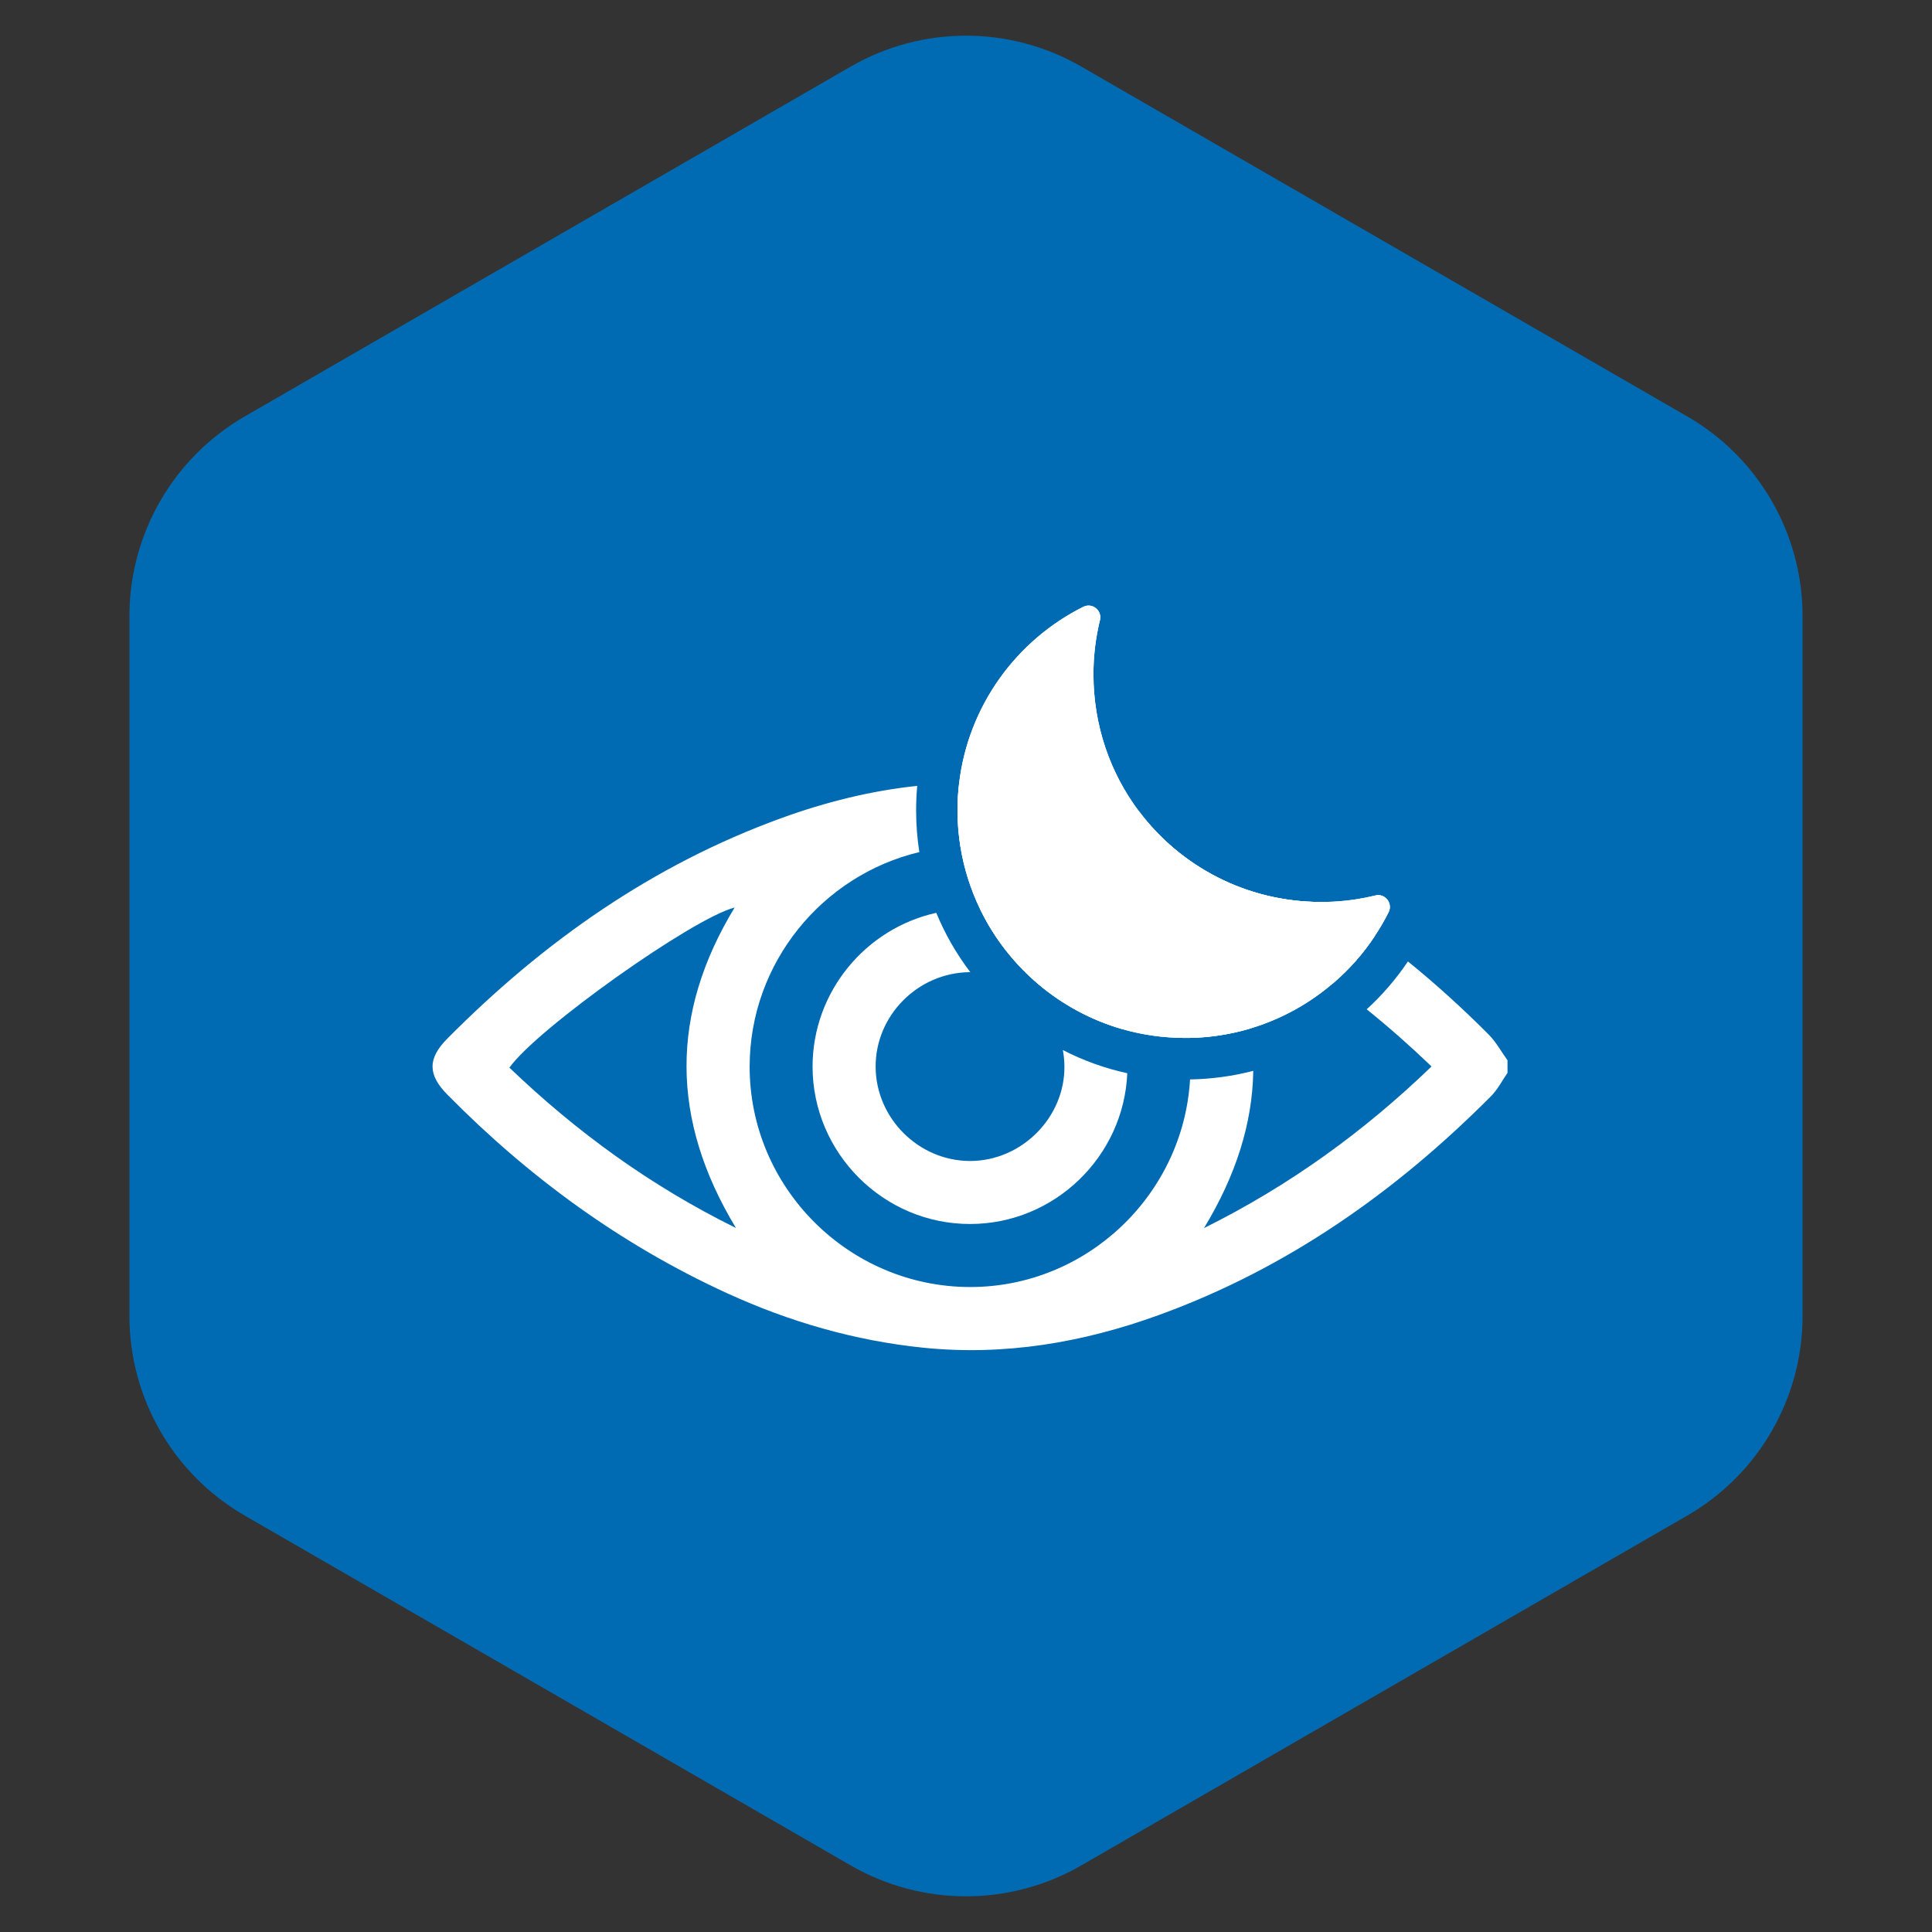
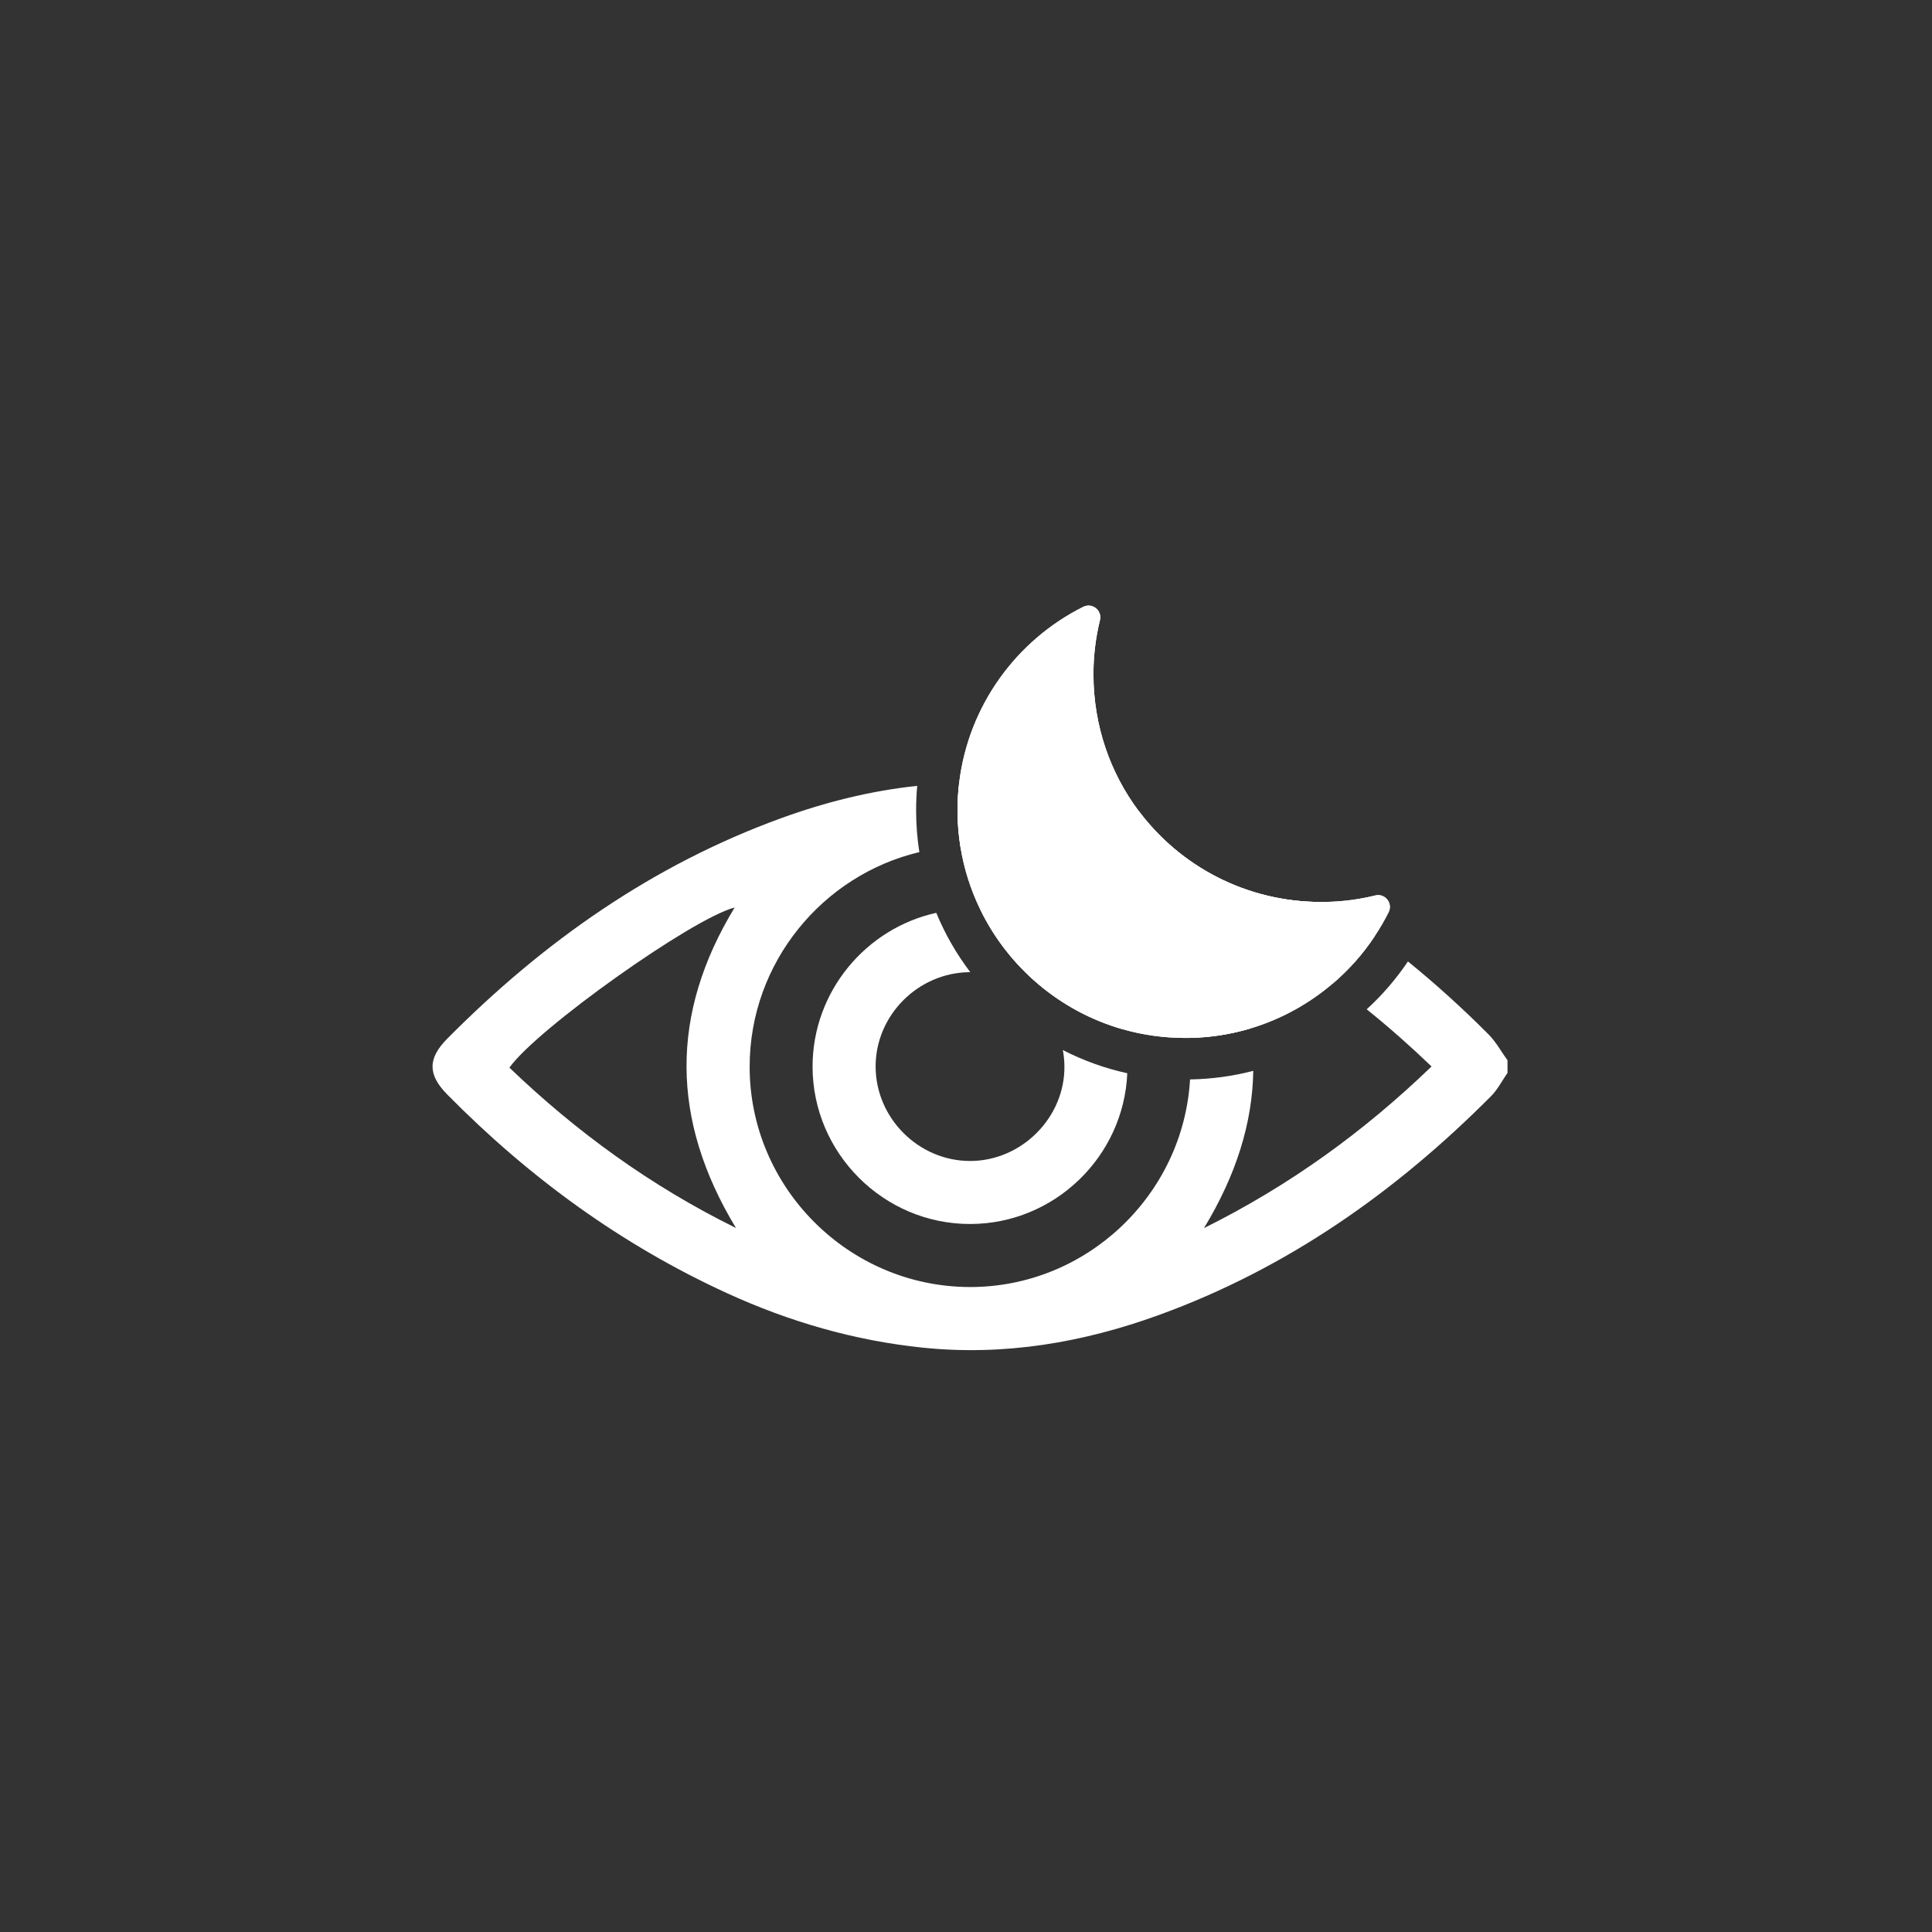
<svg xmlns="http://www.w3.org/2000/svg" width="67" height="67" viewBox="0 0 67 67" fill="none">
  <rect x="0" y="0" width="67" height="67" fill="#333333" stroke="none" />
-   <path d="M30 3.176C32.166 1.925 34.834 1.925 37 3.176L58.012 15.307C60.178 16.557 61.512 18.868 61.512 21.369V45.631C61.512 48.132 60.178 50.443 58.012 51.693L37 63.824C34.834 65.075 32.166 65.075 30 63.824L8.988 51.693C6.822 50.443 5.488 48.132 5.488 45.631V21.369C5.488 18.868 6.822 16.557 8.988 15.307L30 3.176Z" fill="#006BB3" stroke="#006BB3" stroke-width="2" />
  <path d="M51.626 35.877C50.731 34.977 49.799 34.132 48.826 33.342C48.412 33.957 47.931 34.513 47.396 35.002C48.17 35.625 48.918 36.286 49.645 36.984C47.307 39.237 44.736 41.106 41.753 42.59C42.866 40.757 43.435 38.947 43.462 37.136C42.757 37.319 42.022 37.421 41.27 37.434C41.035 41.437 37.685 44.64 33.633 44.633C29.428 44.625 25.989 41.179 25.997 36.98C26.003 33.384 28.525 30.348 31.882 29.55C31.808 29.076 31.77 28.592 31.77 28.104C31.77 27.817 31.783 27.534 31.808 27.253C30.209 27.422 28.641 27.811 27.103 28.369C22.634 29.991 18.842 32.66 15.513 36.018C14.829 36.707 14.83 37.268 15.513 37.959C18.341 40.827 21.546 43.167 25.216 44.848C27.381 45.839 29.643 46.494 32.015 46.737C34.831 47.025 37.555 46.561 40.194 45.602C44.627 43.991 48.392 41.344 51.701 38.021C51.934 37.789 52.089 37.481 52.279 37.206V36.77C52.063 36.471 51.883 36.136 51.626 35.877ZM17.666 37.025C18.615 35.682 24.025 31.84 25.477 31.472C23.241 35.151 23.247 38.827 25.523 42.586C22.55 41.119 19.985 39.247 17.666 37.025ZM33.648 29.345C37.511 29.352 40.73 32.264 41.219 35.994C41.964 35.983 42.685 35.869 43.367 35.665C43.161 34.248 42.623 32.827 41.755 31.392C43.354 32.18 44.834 33.084 46.227 34.103C46.786 33.627 47.277 33.072 47.683 32.456C47.131 32.044 46.564 31.651 45.985 31.278C45.926 31.278 45.867 31.28 45.809 31.28C43.218 31.277 40.93 30.042 39.495 28.126C38.118 27.684 36.702 27.384 35.248 27.238C34.582 27.172 33.921 27.146 33.266 27.161C33.228 27.47 33.209 27.785 33.209 28.104C33.209 28.529 33.244 28.945 33.309 29.353C33.422 29.347 33.535 29.345 33.648 29.345Z" fill="white" />
  <path d="M36.859 36.415C36.892 36.593 36.91 36.776 36.913 36.962C36.939 38.746 35.433 40.264 33.638 40.262C31.857 40.259 30.373 38.78 30.366 36.996C30.358 35.217 31.832 33.731 33.623 33.714H33.649C33.165 33.077 32.77 32.386 32.469 31.656C30.024 32.196 28.182 34.388 28.179 36.985C28.179 39.99 30.643 42.452 33.647 42.447C36.569 42.443 38.971 40.11 39.093 37.219C38.315 37.048 37.565 36.779 36.859 36.415ZM38.943 35.694C38.385 33.422 36.393 31.697 33.998 31.54C34.971 33.543 36.767 35.075 38.943 35.694Z" fill="white" />
  <path d="M48.157 31.633C48.014 31.918 47.854 32.194 47.678 32.457C47.272 33.073 46.781 33.627 46.222 34.103C45.398 34.809 44.427 35.347 43.362 35.666C42.68 35.87 41.959 35.984 41.214 35.995C41.178 35.995 41.14 35.995 41.102 35.995C40.353 35.995 39.627 35.891 38.939 35.695C36.763 35.076 34.967 33.543 33.994 31.54C33.663 30.859 33.427 30.124 33.304 29.352C33.239 28.945 33.205 28.529 33.205 28.104C33.205 27.785 33.223 27.469 33.261 27.16C33.58 24.476 35.247 22.204 37.567 21.044C37.877 20.889 38.229 21.169 38.146 21.505C37.999 22.107 37.92 22.735 37.92 23.382C37.92 25.166 38.503 26.807 39.49 28.126C40.925 30.041 43.213 31.277 45.804 31.28C45.862 31.28 45.921 31.28 45.98 31.278C46.57 31.266 47.145 31.189 47.696 31.053C48.031 30.971 48.312 31.323 48.157 31.632V31.633Z" fill="white" />
  <path d="M48.157 31.633C48.014 31.918 47.854 32.194 47.678 32.457C47.272 33.073 46.781 33.627 46.222 34.103C45.398 34.809 44.427 35.347 43.362 35.666C42.68 35.87 41.959 35.984 41.214 35.995C41.178 35.995 41.14 35.995 41.102 35.995C40.353 35.995 39.627 35.891 38.939 35.695C36.763 35.076 34.967 33.543 33.994 31.54C33.663 30.859 33.427 30.124 33.304 29.352C33.239 28.945 33.205 28.529 33.205 28.104C33.205 27.785 33.223 27.469 33.261 27.16C33.58 24.476 35.247 22.204 37.567 21.044C37.877 20.889 38.229 21.169 38.146 21.505C37.999 22.107 37.92 22.735 37.92 23.382C37.92 25.166 38.503 26.807 39.49 28.126C40.925 30.041 43.213 31.277 45.804 31.28C45.862 31.28 45.921 31.28 45.98 31.278C46.57 31.266 47.145 31.189 47.696 31.053C48.031 30.971 48.312 31.323 48.157 31.632V31.633Z" fill="white" />
</svg>